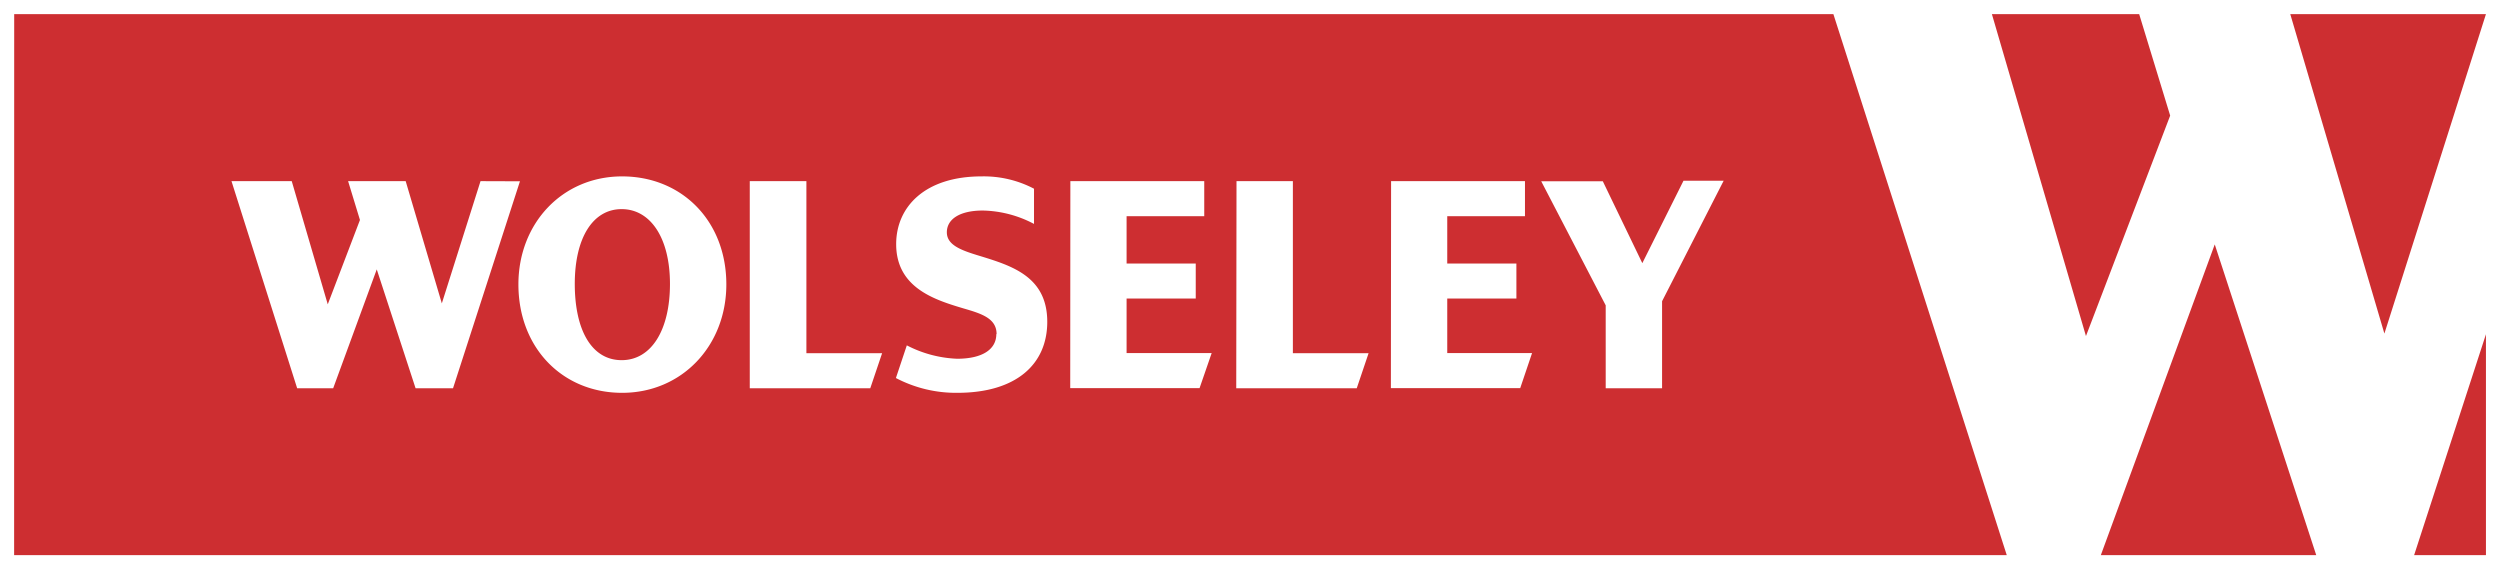
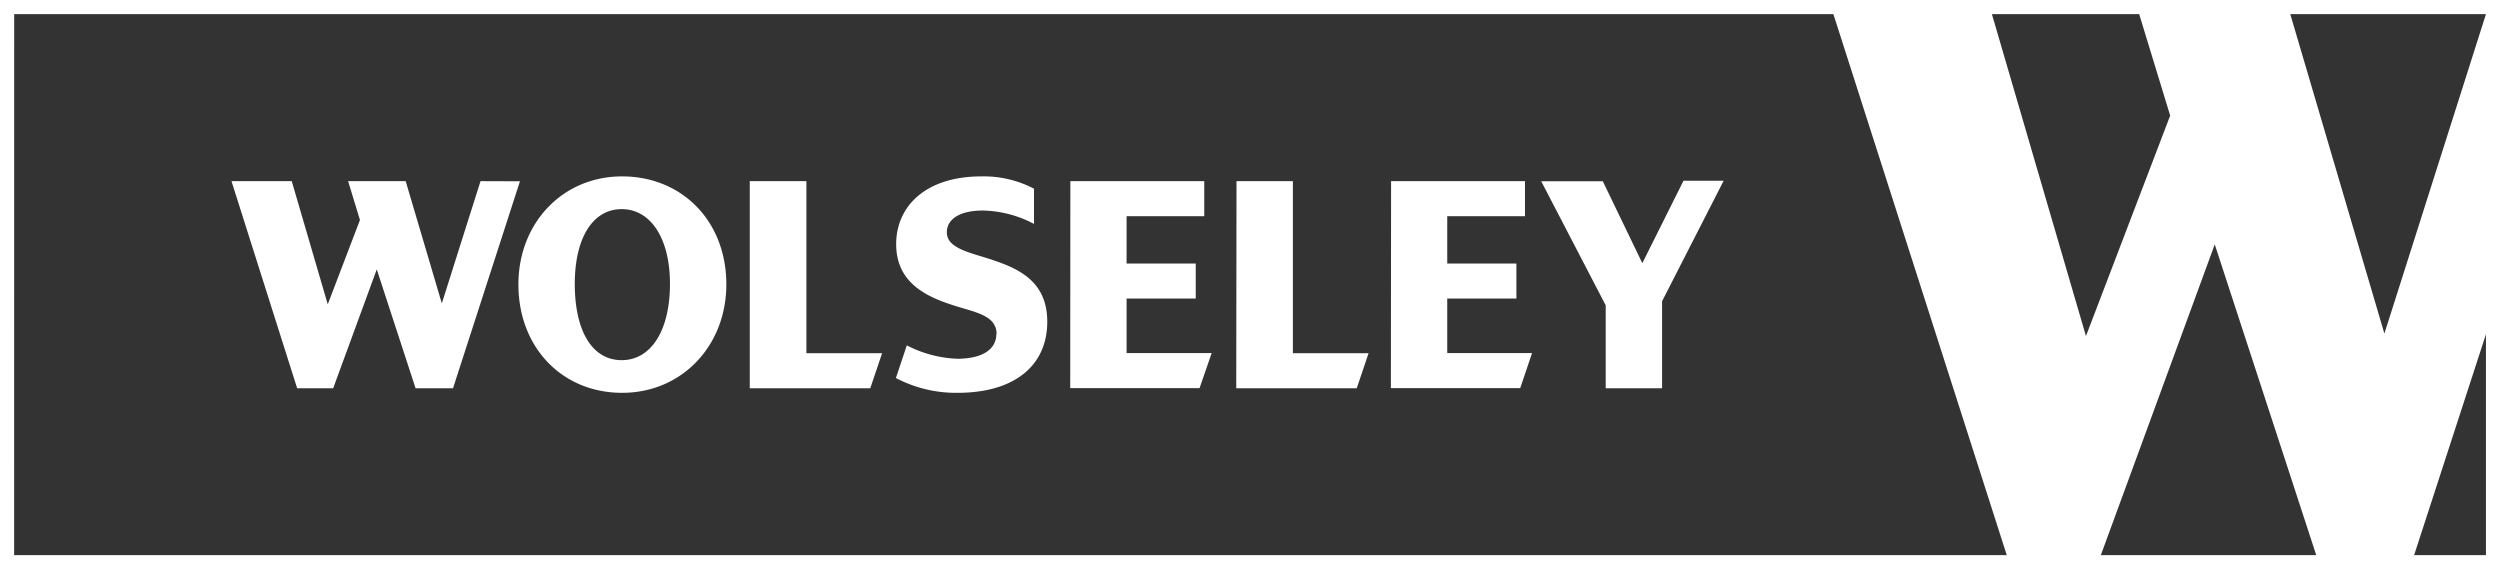
<svg xmlns="http://www.w3.org/2000/svg" id="Layer_1" data-name="Layer 1" viewBox="0 0 373.45 85.04">
  <rect x="0" y="0" width="373.45" height="85.04" fill="#333333" stroke="none" />
-   <path fill="#cd2e31" d="M1.05 1.05H372.4v82.93H1.05z" />
  <path fill="#fff" d="M71.78 27.06 66 45.32l-5.4-18.26H52l1.77 5.8-4.81 12.6-5.38-18.4h-9L44.39 58h5.38l6.51-17.76L62.08 58h5.59l10-30.92Zm14.08 15.35c0-6.86 2.69-11.17 7-11.17s7.22 4.31 7.22 11.17-2.76 11.39-7.22 11.39-7-4.46-7-11.39M112 58h18l1.77-5.24h-11.31v-25.7H112Zm72.67 0h18l1.77-5.24h-11.31v-25.7h-8.42Zm54.76-30.92h-9.2l9.63 18.53V58h8.42V45l9.2-18h-6l-6.15 12.31Zm-90.6 22.83c0 2.26-2.05 3.68-5.87 3.68a17.8 17.8 0 0 1-7.5-2l-1.63 4.88a19.3 19.3 0 0 0 9.17 2.21c8.77 0 13.44-4.24 13.44-10.61 0-6.72-5.23-8.35-10.05-9.83-2.83-.85-4.95-1.63-4.95-3.54s1.84-3.25 5.38-3.25a17 17 0 0 1 7.64 2v-5.26a16.12 16.12 0 0 0-7.85-1.84c-8.42 0-12.74 4.53-12.74 10.12 0 6.58 5.87 8.35 10.12 9.62 2.69.78 4.88 1.49 4.88 3.82m11 8.07h19.32l1.81-5.24h-12.71V44.6h10.33v-5.23h-10.33V32.3h11.6v-5.24h-20Zm47.9 0h19.32l1.77-5.24h-12.67V44.6h10.33v-5.23h-10.33V32.3h11.61v-5.24h-20ZM77.44 42.48c0 9.48 6.58 16.2 15.49 16.2s15.57-7 15.57-16.2c0-9.48-6.65-16.13-15.57-16.13s-15.49 7-15.49 16.13M373.45 0H0v85h373.45Zm-49.27 17.27L311.6 50.2 297.55 2.11h22Zm6.66 19.24L346 82.93h-32.18Zm11.28-34.4h29.23l-15.17 47.72Zm-340 0h271.75l25.9 80.82H2.11Zm369.23 80.82h-10.73l10.73-33Z" />
</svg>